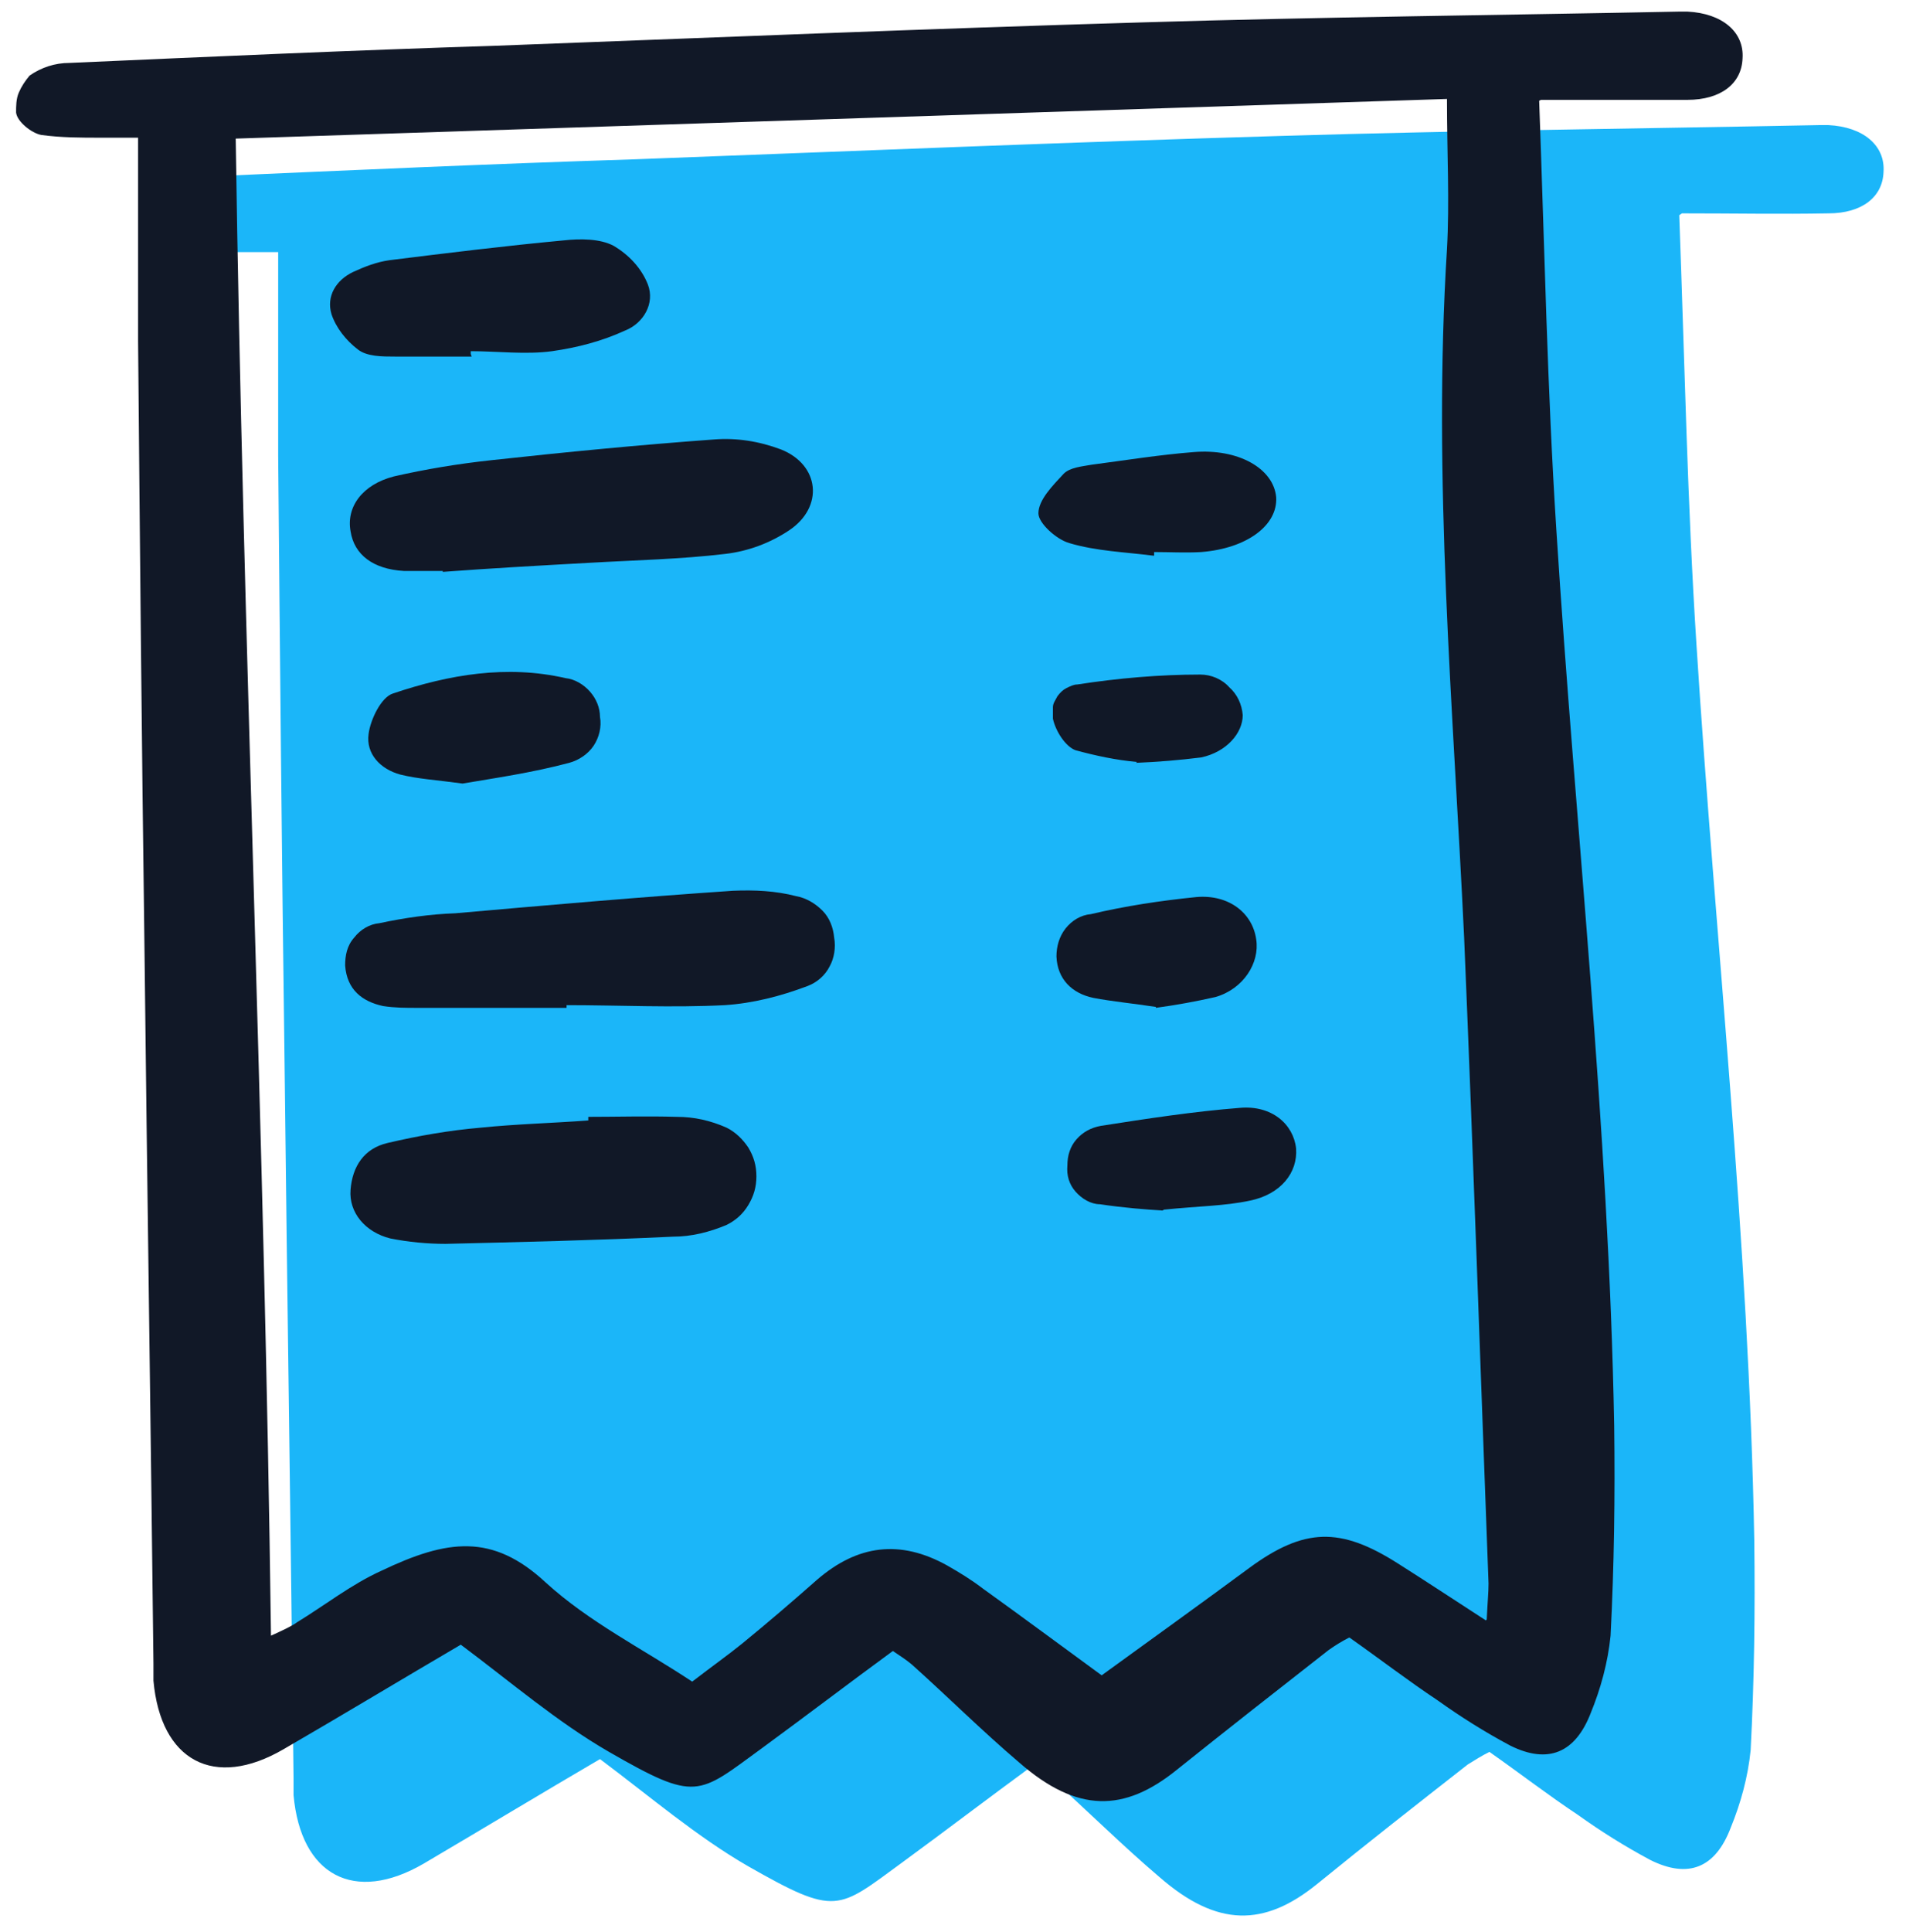
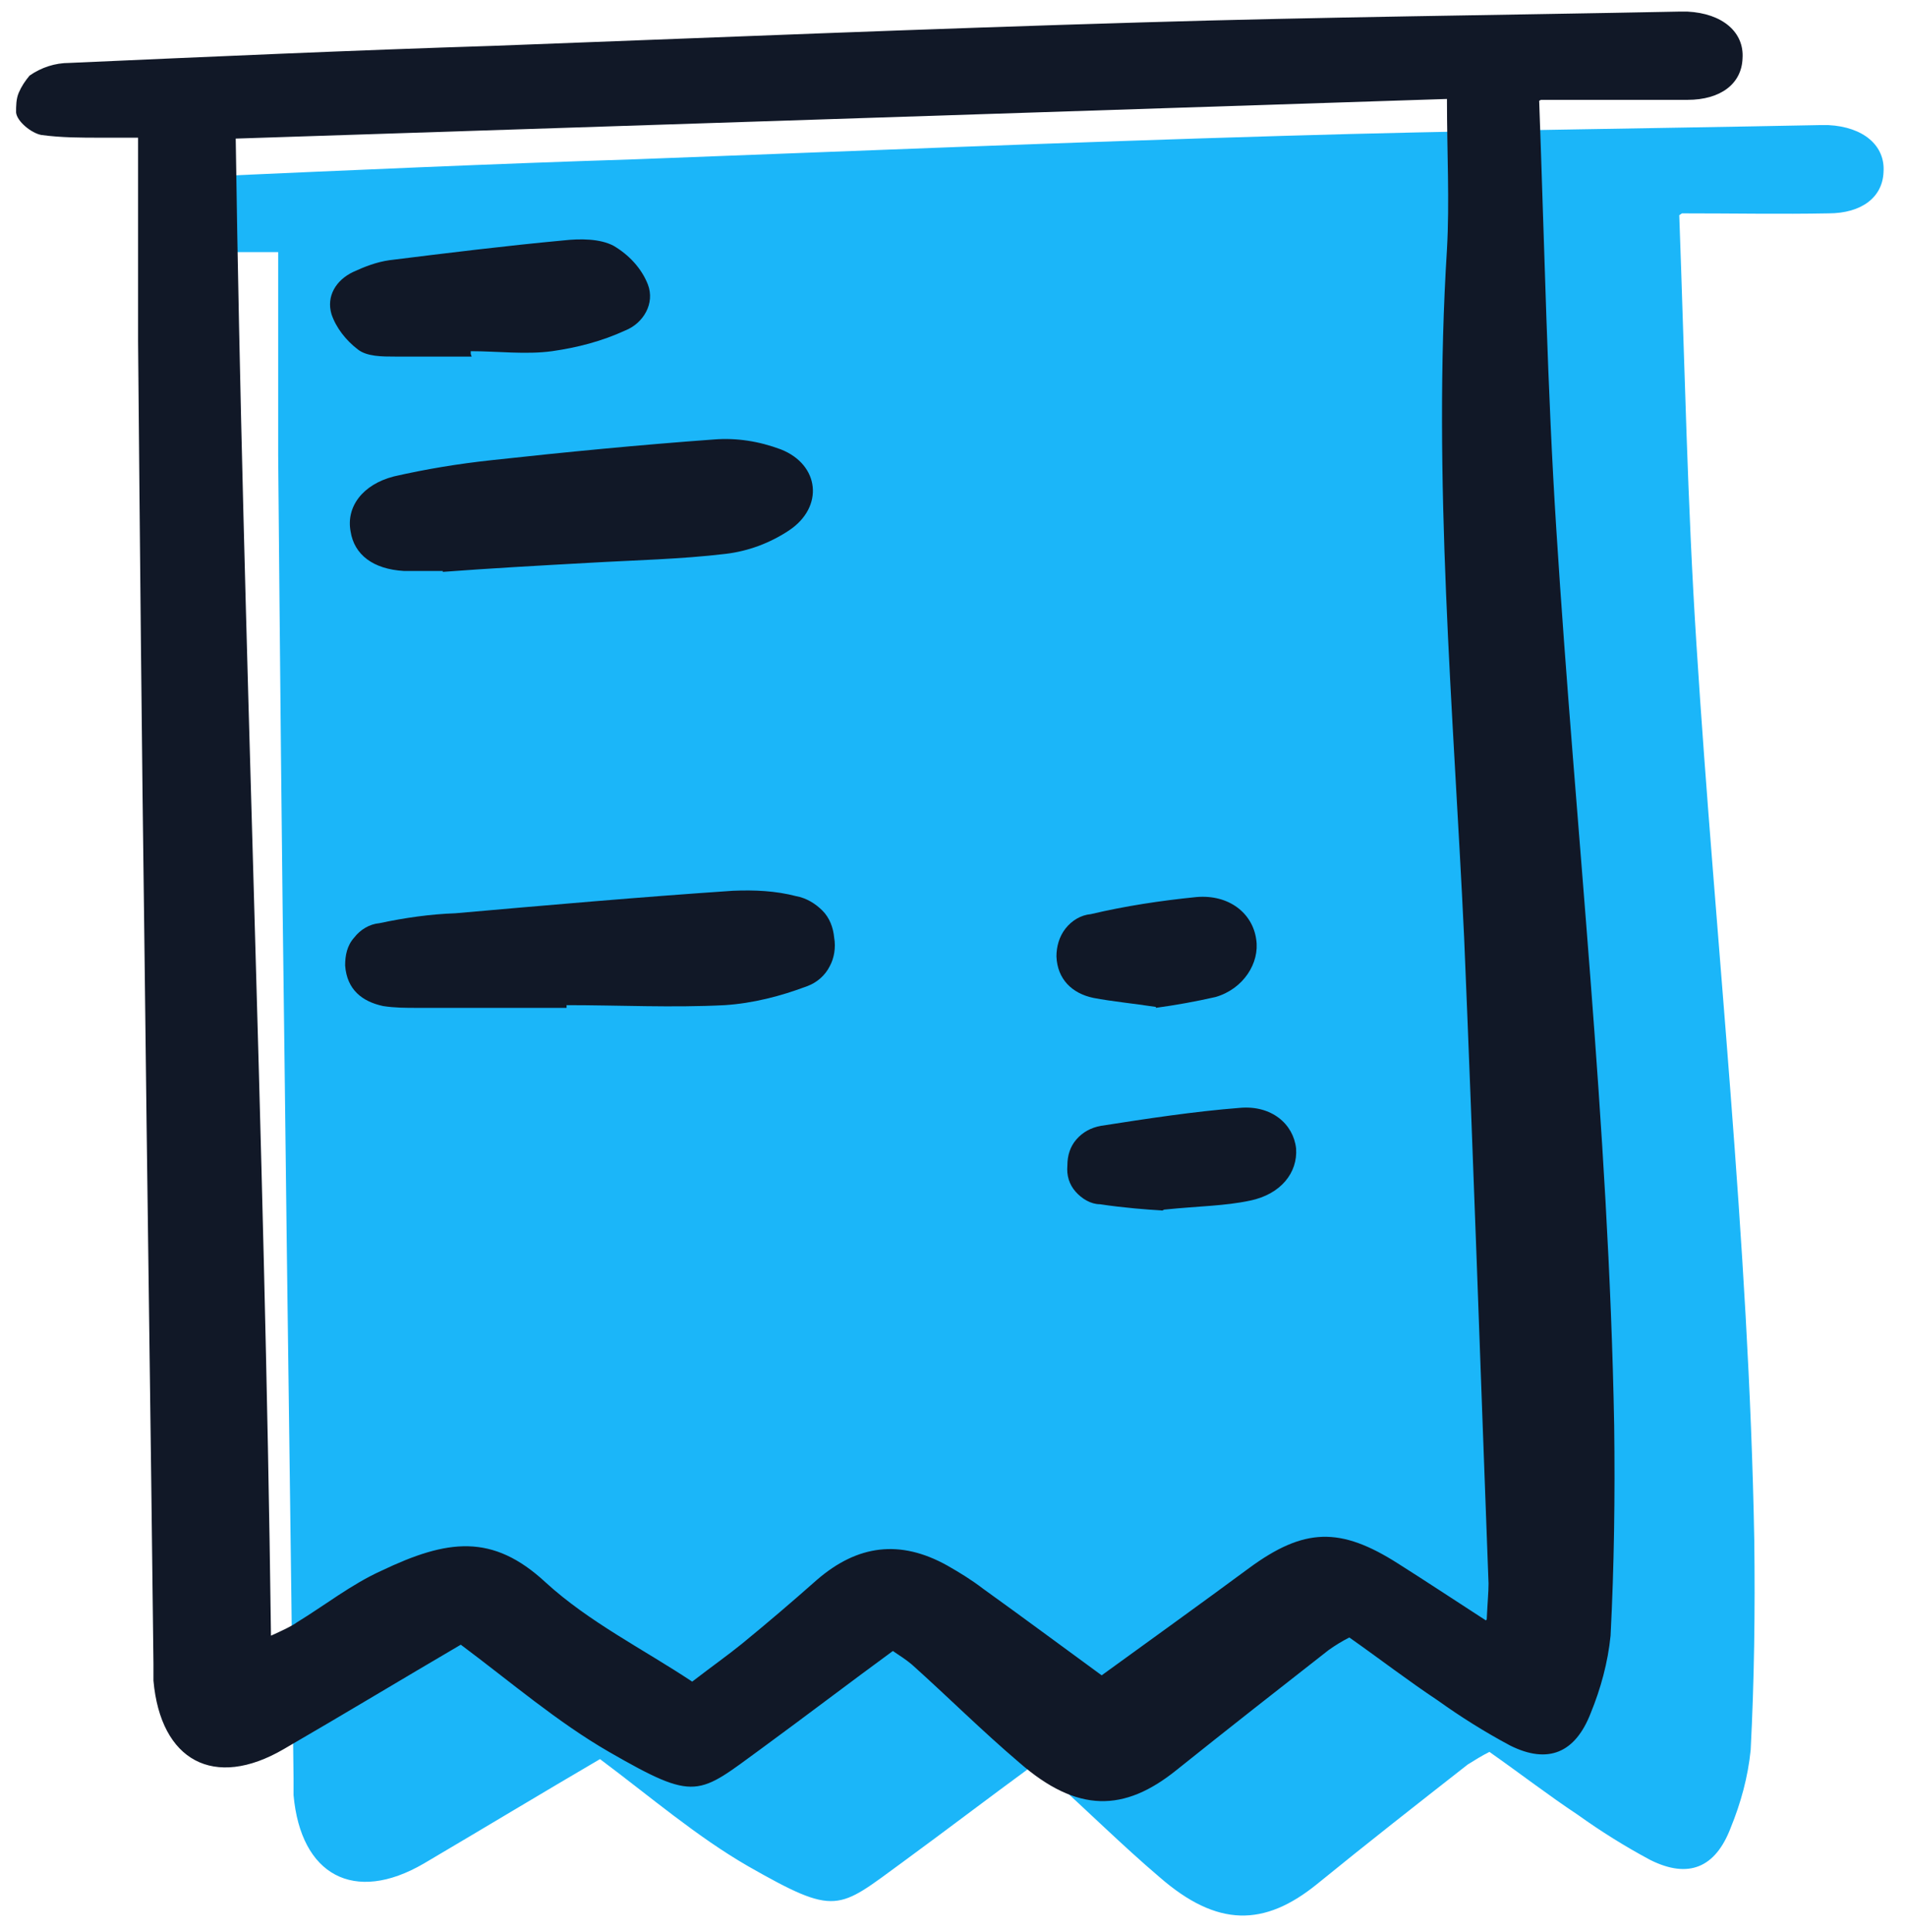
<svg xmlns="http://www.w3.org/2000/svg" width="76" height="77" viewBox="0 0 76 77" fill="none">
  <g clip-path="url(#clip0_16465_6934)">
    <path d="M66.959 8.576C67.175 14.464 67.283 20.064 67.643 25.665C68.4 37.585 69.734 49.432 69.95 61.388C69.986 64.188 69.95 66.953 69.806 69.753C69.698 70.83 69.409 71.871 69.013 72.841C68.4 74.456 67.319 74.887 65.805 74.133C64.796 73.594 63.823 72.984 62.922 72.338C61.732 71.548 60.615 70.686 59.39 69.825C59.101 69.968 58.813 70.148 58.525 70.327C56.506 71.907 54.488 73.487 52.505 75.102C50.415 76.79 48.541 76.826 46.234 74.815C44.756 73.559 43.387 72.194 41.945 70.902C41.729 70.722 41.512 70.579 41.188 70.363C39.422 71.656 37.728 72.948 35.962 74.241C33.403 76.108 33.367 76.395 29.834 74.384C27.78 73.2 25.942 71.62 23.924 70.112C21.653 71.44 19.274 72.876 16.895 74.277C14.12 75.892 11.993 74.743 11.705 71.548V70.866C11.597 61.316 11.453 51.766 11.345 42.216C11.236 34.21 11.164 26.168 11.092 18.162V10.048H9.615C8.822 10.048 8.029 10.048 7.236 9.904C6.839 9.832 6.263 9.366 6.227 9.007C6.227 8.755 6.227 8.468 6.335 8.217C6.443 7.965 6.587 7.75 6.767 7.535C7.236 7.212 7.776 7.032 8.353 7.032C14.012 6.781 19.634 6.529 25.293 6.35C33.907 6.027 42.522 5.668 51.136 5.416C58.272 5.201 65.409 5.129 72.545 4.986H72.906C74.311 5.057 75.176 5.811 75.104 6.853C75.068 7.858 74.239 8.504 72.906 8.504C71.031 8.54 69.157 8.504 67.067 8.504L66.959 8.576Z" fill="#1BB6F9" />
    <path d="M61.373 4.016C61.589 9.904 61.697 15.505 62.057 21.105C62.814 33.025 64.148 44.873 64.364 56.828C64.4 59.628 64.364 62.393 64.22 65.193C64.112 66.27 63.824 67.311 63.427 68.281C62.814 69.861 61.733 70.327 60.219 69.573C59.21 69.035 58.237 68.424 57.336 67.778C56.146 66.988 55.029 66.127 53.804 65.265C53.515 65.409 53.227 65.588 52.975 65.768C50.956 67.347 48.938 68.927 46.919 70.543C44.829 72.23 42.955 72.266 40.648 70.255C39.17 68.999 37.801 67.635 36.359 66.342C36.143 66.162 35.926 66.019 35.602 65.803C33.836 67.096 32.142 68.388 30.376 69.681C27.817 71.548 27.781 71.835 24.285 69.825C22.23 68.64 20.392 67.06 18.374 65.552C16.103 66.881 13.724 68.317 11.309 69.717C8.534 71.332 6.407 70.184 6.119 66.988V66.306C6.011 56.756 5.867 47.206 5.759 37.656C5.651 29.65 5.578 21.608 5.506 13.602V5.488H4.029C3.236 5.488 2.443 5.488 1.65 5.38C1.253 5.308 0.677 4.842 0.641 4.483C0.641 4.231 0.641 3.944 0.749 3.693C0.857 3.442 1.001 3.226 1.181 3.011C1.65 2.688 2.19 2.508 2.767 2.508C8.426 2.257 14.049 2.005 19.707 1.826C28.321 1.503 36.936 1.144 45.55 0.892C52.686 0.677 59.823 0.605 66.959 0.462H67.284C68.689 0.533 69.554 1.287 69.482 2.329C69.446 3.334 68.617 3.98 67.284 3.98H61.445L61.373 4.016ZM59.282 64.547C59.318 63.793 59.354 63.47 59.354 63.111C59.03 54.53 58.742 45.95 58.381 37.369C57.949 28.214 57.12 19.095 57.696 9.94C57.804 8.037 57.696 6.098 57.696 3.944L9.399 5.524C9.687 25.414 10.552 45.232 10.805 65.193C11.273 64.978 11.598 64.834 11.85 64.655C12.967 63.972 14.012 63.147 15.202 62.608C17.833 61.352 19.635 61.1 21.762 63.075C23.492 64.655 25.654 65.732 27.601 67.024C28.393 66.414 29.006 65.983 29.583 65.516C30.592 64.691 31.601 63.829 32.575 62.967C34.196 61.567 35.89 61.352 37.765 62.393C38.269 62.68 38.738 62.967 39.206 63.326C40.756 64.439 42.306 65.588 43.928 66.773C45.91 65.337 47.857 63.937 49.803 62.501C52.002 60.885 53.443 60.849 55.75 62.321C56.831 63.003 57.913 63.721 59.246 64.583L59.282 64.547Z" fill="#111827" />
    <path d="M22.628 40.17H16.645C16.177 40.17 15.744 40.17 15.275 40.098C14.447 39.919 13.834 39.452 13.762 38.483C13.762 38.088 13.834 37.693 14.122 37.37C14.374 37.046 14.735 36.831 15.131 36.795C16.14 36.58 17.15 36.436 18.159 36.4C21.835 36.077 25.512 35.754 29.224 35.503C30.089 35.467 30.918 35.503 31.747 35.718C32.144 35.79 32.504 36.005 32.792 36.292C33.081 36.58 33.225 36.975 33.261 37.37C33.333 37.764 33.261 38.195 33.081 38.518C32.9 38.877 32.576 39.165 32.179 39.308C31.134 39.703 30.017 39.99 28.9 40.062C26.809 40.17 24.683 40.062 22.592 40.062V40.17H22.628Z" fill="#111827" />
    <path d="M17.655 22.757H16.105C14.88 22.686 14.123 22.111 13.979 21.178C13.799 20.208 14.447 19.311 15.709 18.988C16.97 18.7 18.268 18.485 19.602 18.341C22.557 18.018 25.513 17.731 28.468 17.516C29.369 17.444 30.27 17.587 31.135 17.911C32.685 18.521 32.865 20.208 31.46 21.142C30.703 21.644 29.838 21.968 28.937 22.075C27.134 22.291 25.296 22.327 23.458 22.434C21.512 22.542 19.566 22.65 17.655 22.793V22.757Z" fill="#111827" />
-     <path d="M23.385 44.514C24.575 44.514 25.8 44.478 26.989 44.514C27.674 44.514 28.323 44.658 28.972 44.945C29.332 45.124 29.621 45.412 29.837 45.735C30.053 46.094 30.161 46.453 30.161 46.883C30.161 47.314 30.053 47.673 29.837 48.032C29.621 48.391 29.332 48.643 28.972 48.822C28.287 49.109 27.566 49.289 26.845 49.289C23.818 49.433 20.79 49.504 17.763 49.576C17.042 49.576 16.285 49.504 15.564 49.361C14.555 49.109 13.906 48.32 13.978 47.422C14.05 46.489 14.519 45.771 15.456 45.555C16.681 45.268 17.907 45.053 19.168 44.945C20.574 44.801 22.016 44.765 23.457 44.658V44.514H23.385Z" fill="#111827" />
    <path d="M18.806 14.212H15.742C15.238 14.212 14.625 14.212 14.265 13.925C13.796 13.566 13.399 13.063 13.219 12.525C13.003 11.807 13.399 11.161 14.084 10.838C14.553 10.622 15.021 10.443 15.526 10.371C17.833 10.084 20.176 9.796 22.482 9.581C23.131 9.509 23.924 9.509 24.465 9.796C25.077 10.155 25.582 10.694 25.834 11.34C26.123 12.094 25.654 12.884 24.933 13.171C23.996 13.602 23.023 13.853 22.014 13.997C20.968 14.14 19.851 13.997 18.77 13.997V14.105L18.806 14.212Z" fill="#111827" />
-     <path d="M18.445 31.23C17.4 31.086 16.679 31.05 15.958 30.871C15.165 30.655 14.588 30.045 14.697 29.255C14.769 28.681 15.201 27.783 15.67 27.64C17.904 26.886 20.211 26.491 22.554 27.029C22.914 27.065 23.275 27.281 23.527 27.568C23.779 27.855 23.924 28.214 23.924 28.573C23.996 28.968 23.887 29.399 23.671 29.722C23.455 30.045 23.095 30.296 22.698 30.404C21.22 30.799 19.707 31.015 18.445 31.23Z" fill="#111827" />
-     <path d="M45.984 22.147C44.866 22.003 43.713 21.968 42.632 21.644C42.127 21.501 41.406 20.855 41.406 20.46C41.406 19.921 41.983 19.347 42.415 18.88C42.668 18.629 43.136 18.593 43.533 18.521C44.902 18.341 46.236 18.126 47.606 18.018C49.372 17.875 50.777 18.665 50.886 19.813C50.958 20.926 49.732 21.86 47.894 22.003C47.281 22.039 46.632 22.003 46.02 22.003V22.147H45.984Z" fill="#111827" />
    <path d="M46.346 48.248C45.769 48.212 44.796 48.14 43.859 47.997C43.499 47.997 43.138 47.781 42.886 47.494C42.633 47.207 42.525 46.848 42.561 46.453C42.561 46.058 42.67 45.699 42.922 45.412C43.174 45.124 43.499 44.945 43.895 44.873C45.733 44.586 47.607 44.299 49.446 44.155C50.707 44.047 51.572 44.801 51.68 45.771C51.752 46.74 51.068 47.602 49.842 47.853C48.833 48.068 47.824 48.068 46.418 48.212L46.346 48.248Z" fill="#111827" />
    <path d="M46.09 40.133C45.153 39.99 44.36 39.918 43.603 39.774C42.738 39.595 42.161 39.02 42.125 38.123C42.125 37.728 42.233 37.333 42.485 37.01C42.738 36.687 43.098 36.471 43.495 36.435C44.864 36.112 46.27 35.897 47.712 35.753C49.009 35.645 49.946 36.399 50.09 37.441C50.235 38.374 49.586 39.415 48.468 39.738C47.676 39.918 46.883 40.061 46.09 40.169V40.133Z" fill="#111827" />
-     <path d="M45.336 30.369C44.507 30.297 43.678 30.117 42.885 29.902C42.489 29.758 42.093 29.148 41.984 28.645V28.178C41.984 28.035 42.093 27.891 42.165 27.748C42.273 27.604 42.381 27.496 42.525 27.424C42.669 27.353 42.813 27.281 42.958 27.281C44.58 27.03 46.237 26.886 47.859 26.886C48.292 26.886 48.724 27.066 49.013 27.389C49.337 27.676 49.517 28.071 49.553 28.502C49.553 29.22 48.905 29.974 47.895 30.189C47.03 30.297 46.165 30.369 45.3 30.404L45.336 30.369Z" fill="#111827" />
  </g>
  <defs>
    <clipPath id="clip0_16465_6934">
      <rect width="74.468" height="75.886" fill="white" transform="translate(0.641 0.462)" />
    </clipPath>
  </defs>
</svg>